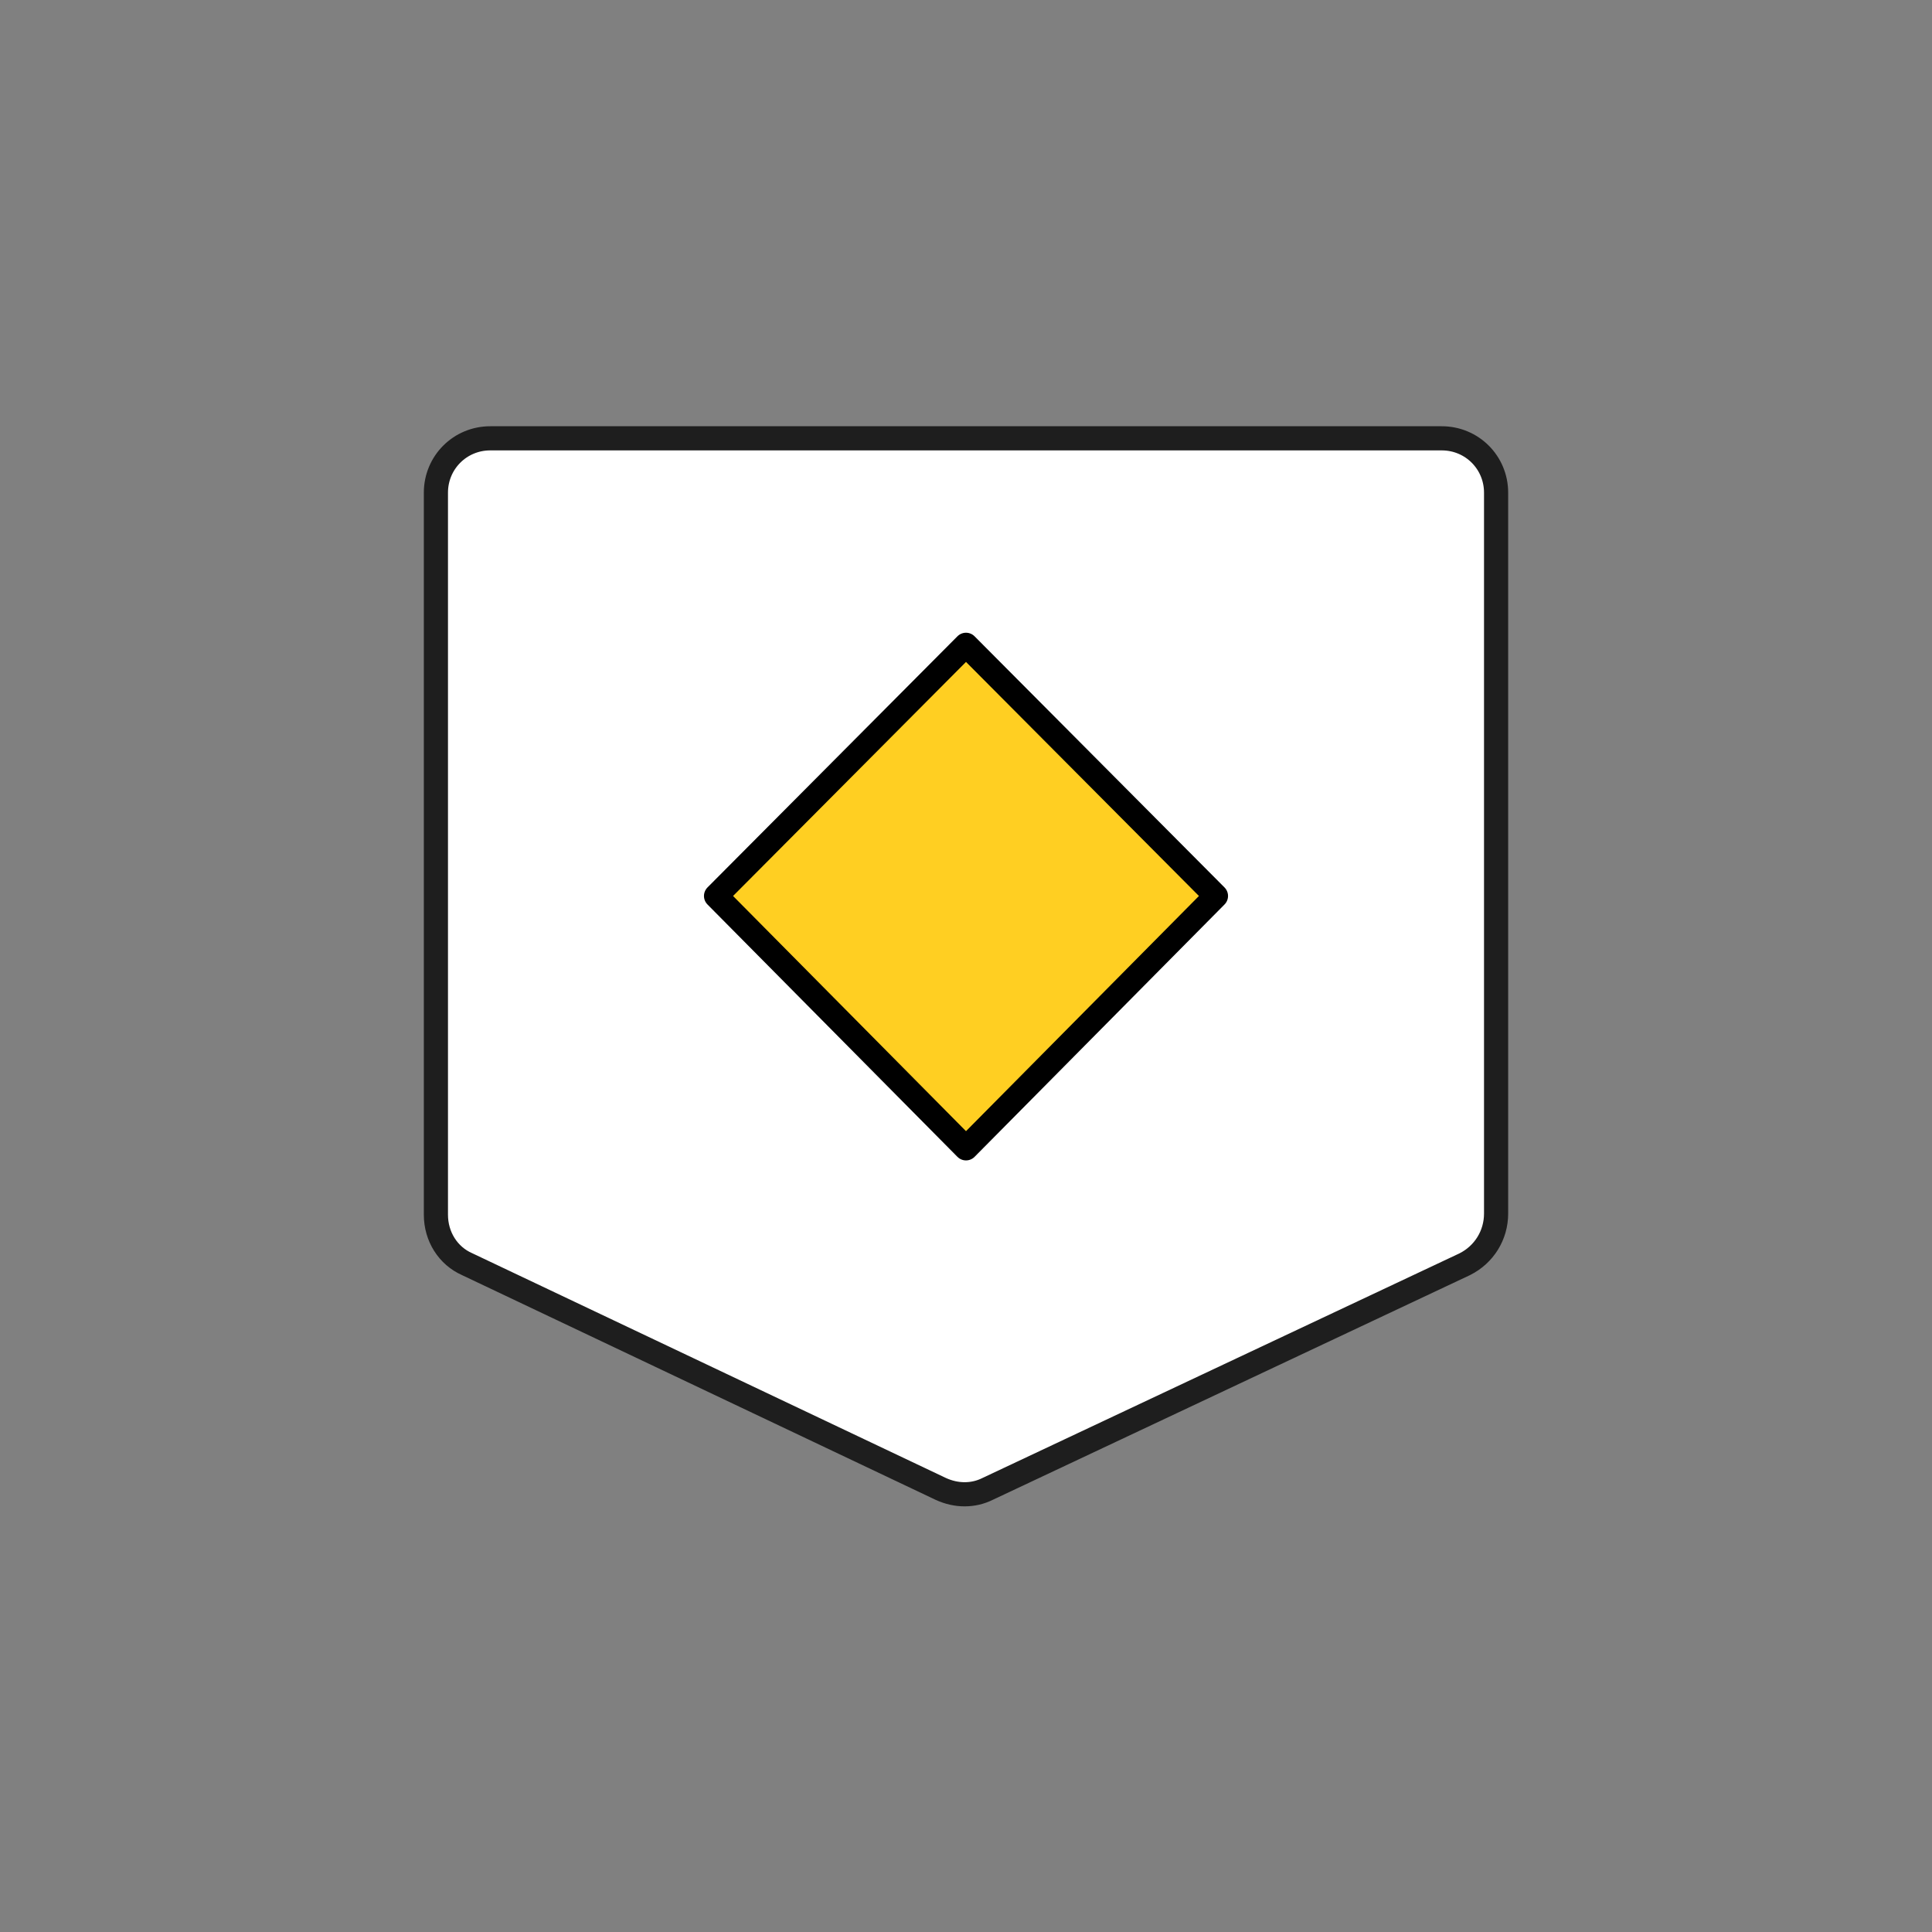
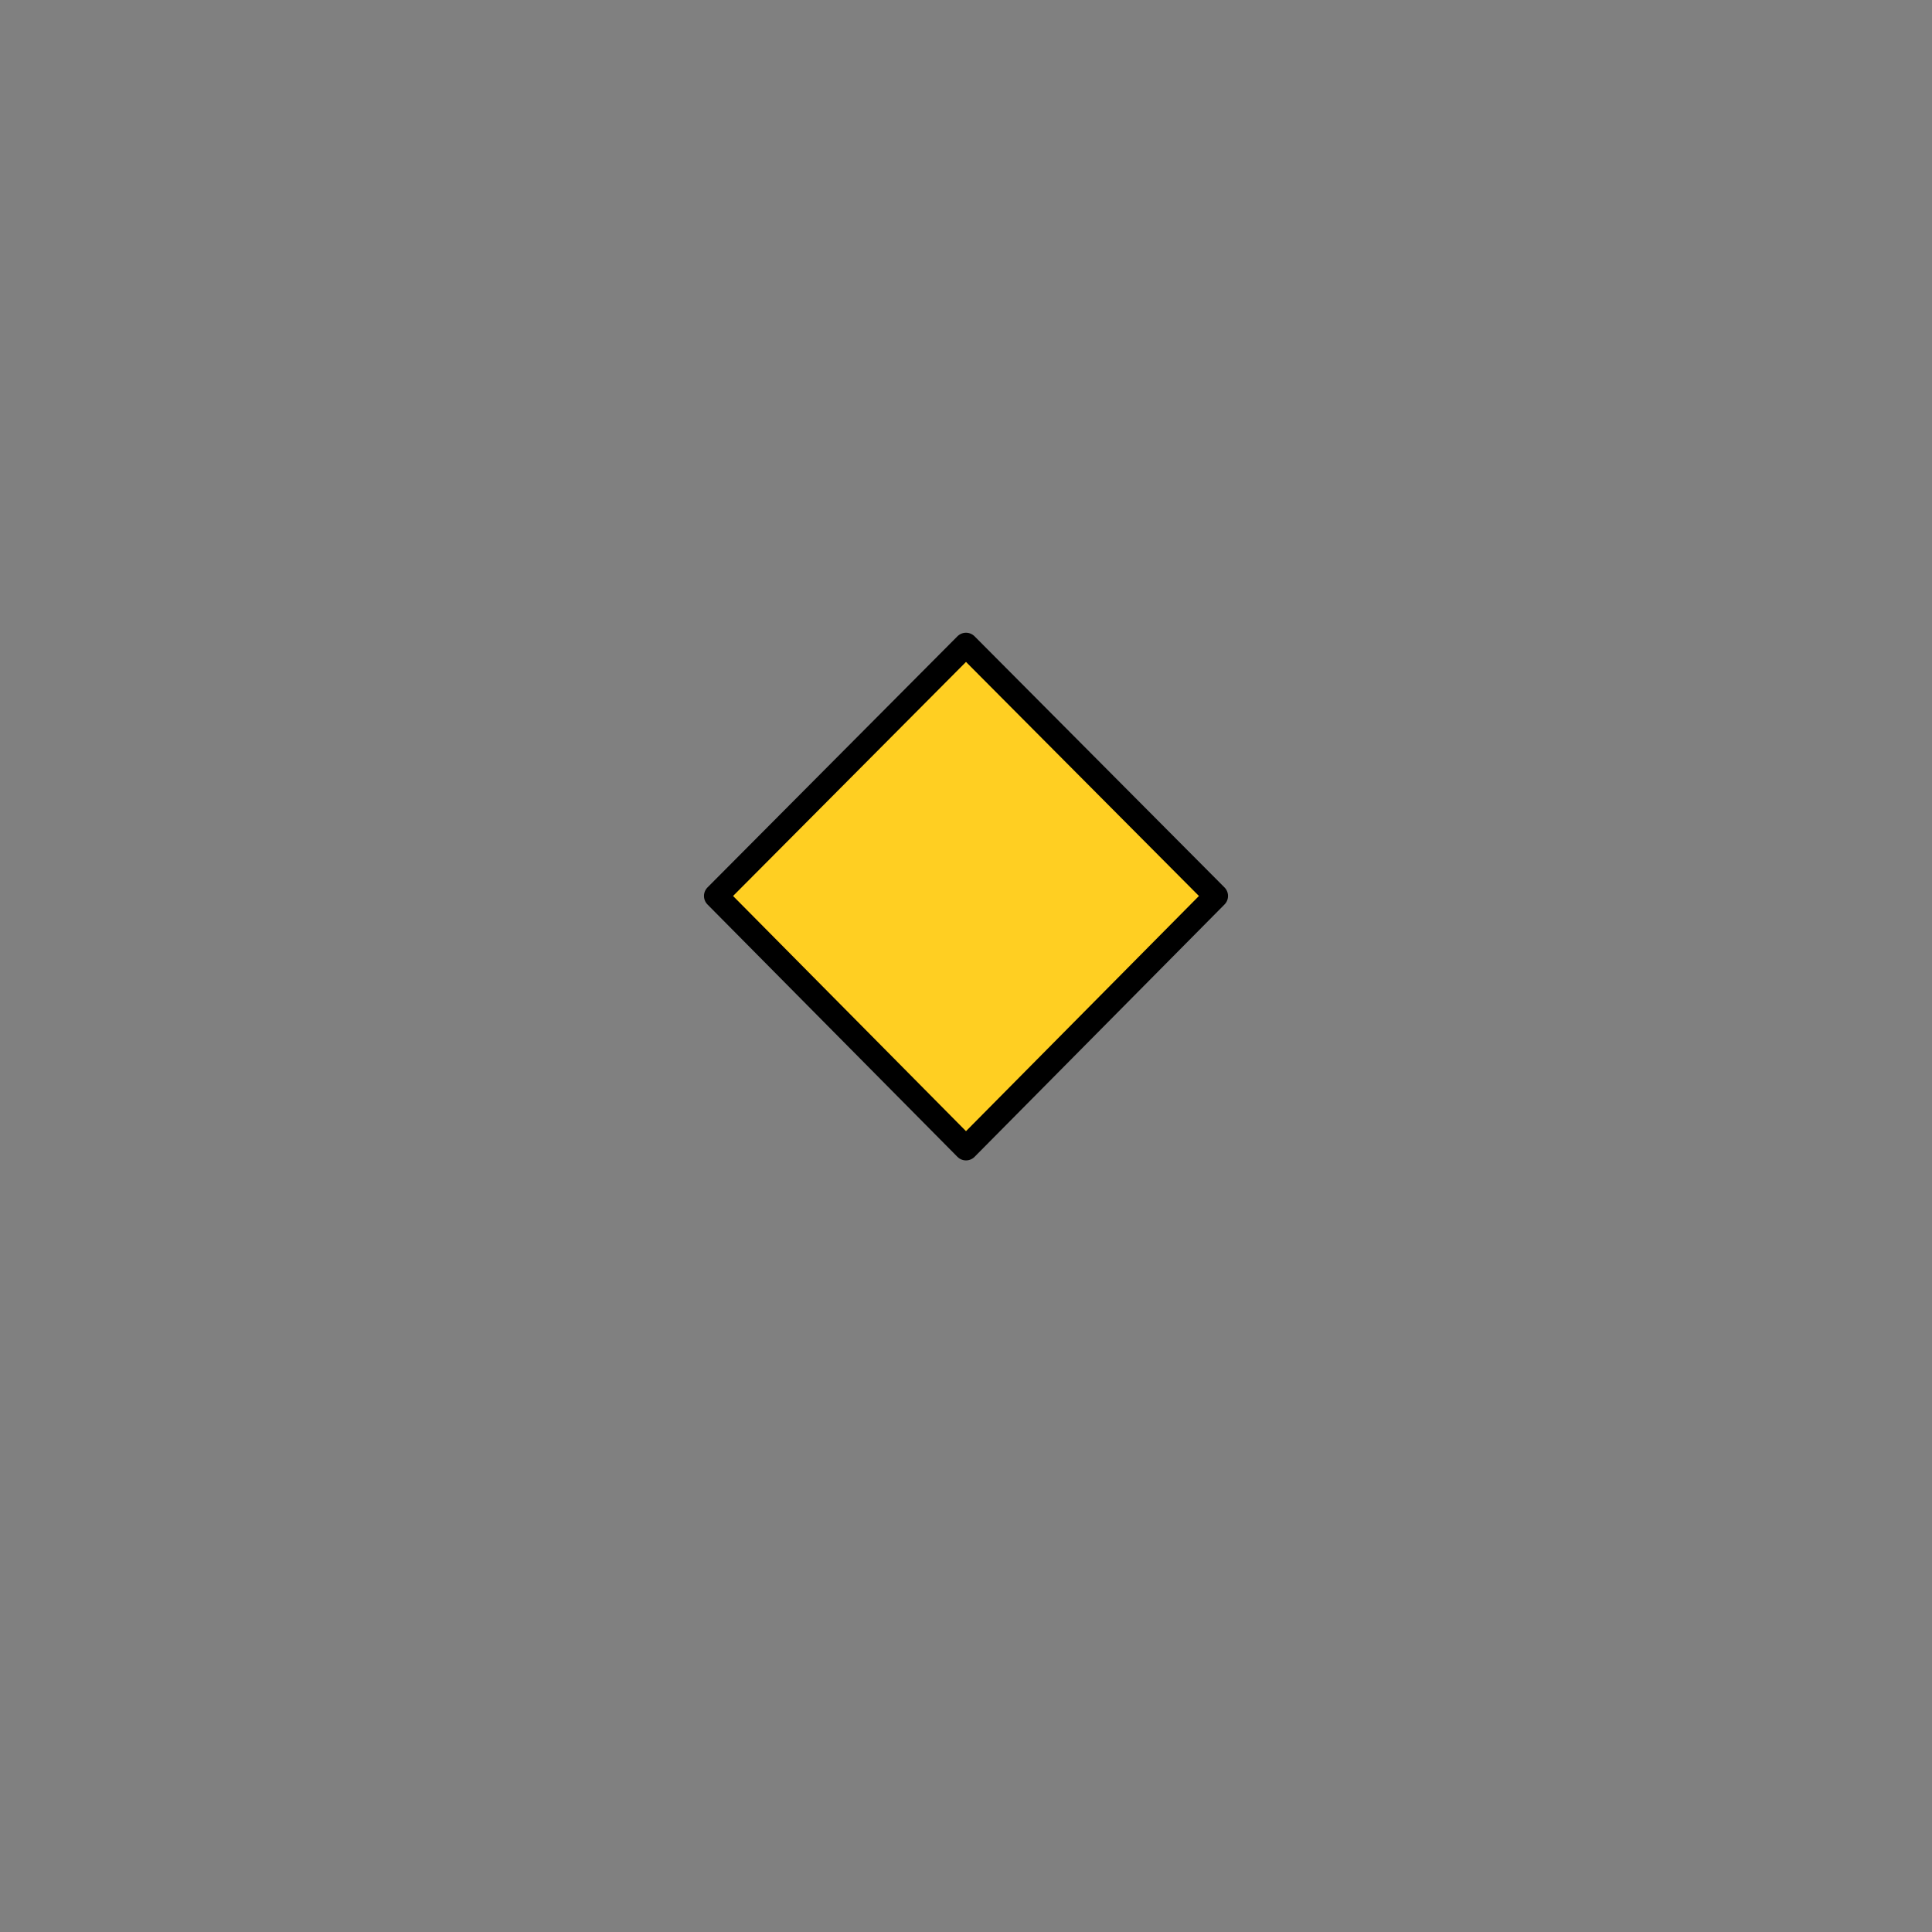
<svg xmlns="http://www.w3.org/2000/svg" version="1.1" x="0px" y="0px" viewBox="0 0 160 160" style="enable-background:new 0 0 160 160;" xml:space="preserve">
  <rect x="0" y="0" width="160" height="160" fill="#808080" stroke="none" />
  <style type="text/css">
	.st0{fill-rule:evenodd;clip-rule:evenodd;fill:#FFFFFF;stroke:#1E1E1E;stroke-width:2;stroke-miterlimit:10;}
	.st1{fill:#FFCF22;stroke:#1E1E1E;stroke-width:2;stroke-miterlimit:10;}
	.st2{fill:none;stroke:#1E1E1E;stroke-width:2;}
	.st3{fill:#FFFFFF;stroke:#1E1E1E;stroke-width:2;stroke-linecap:round;stroke-linejoin:round;}
	.st4{fill:#1E1E1E;stroke:#1E1E1E;stroke-width:2;}
	.st5{fill:#FFCF22;stroke:#1E1E1E;stroke-width:2;}
	.st6{fill:none;stroke:#1E1E1E;stroke-width:2;stroke-miterlimit:10;}
	.st7{fill:#FFFFFF;stroke:#1E1E1E;stroke-width:2;stroke-miterlimit:10;}
	.st8{fill:#FFCF22;stroke:#1E1E1E;stroke-width:2;stroke-linecap:round;stroke-linejoin:round;stroke-miterlimit:10;}
	.st9{fill:#FFFFFF;}
	.st10{fill:#FFCF22;}
	
		.st11{clip-path:url(#SVGID_00000021801296654507301580000011357369993193630384_);fill:#FFFFFF;stroke:#1E1E1E;stroke-width:0;stroke-miterlimit:10;}
	.st12{fill:none;stroke:#1E1E1E;stroke-width:2;stroke-linecap:round;stroke-miterlimit:10;}
	.st13{fill:#1E1E1E;}
	.st14{fill:#FFFFFF;stroke:#1E1E1E;stroke-width:2;stroke-linecap:round;stroke-linejoin:round;stroke-miterlimit:10;}
	.st15{fill:#FFCF22;stroke:#1E1E1E;stroke-width:2;stroke-miterlimit:10;}
	.st16{fill:#FFFFFF;stroke:#1E1E1E;stroke-width:2;stroke-linecap:round;stroke-linejoin:round;stroke-miterlimit:10;}
	.st17{fill:none;stroke:#1E1E1E;stroke-width:2;stroke-linecap:round;stroke-linejoin:round;stroke-miterlimit:10;}
	.st18{fill:#FFFFFF;stroke:#1E1E1E;stroke-width:2;}
	.st19{fill:none;stroke:#1E1E1E;stroke-width:2;stroke-linecap:round;}
	
		.st20{clip-path:url(#SVGID_00000177446413707205083720000016677960224956240004_);fill:#FFFFFF;stroke:#1E1E1E;stroke-width:1.7;stroke-miterlimit:10;}
	.st21{fill:#FFFFFF;stroke:#1E1E1E;stroke-width:1.7;stroke-miterlimit:10;}
	.st22{fill:none;stroke:#1E1E1E;stroke-width:1.7;stroke-miterlimit:10;}
	.st23{clip-path:url(#SVGID_00000052066486648210242140000002448091313330614703_);fill:#FFCF22;}
	.st24{clip-path:url(#SVGID_00000138561822958843970210000007705079934575095223_);fill:#FFCF22;}
	.st25{fill:#FFCF22;stroke:#000000;stroke-width:2;stroke-linecap:round;stroke-linejoin:round;stroke-miterlimit:10;}
	.st26{fill:#FFFFFF;stroke:#000000;stroke-width:2;stroke-linecap:round;stroke-linejoin:round;stroke-miterlimit:10;}
	.st27{fill:#FFFFFF;stroke:#1E1E1E;stroke-width:2;stroke-miterlimit:10;}
	.st28{fill:none;stroke:#1E1E1E;stroke-width:2;stroke-miterlimit:10;}
	.st29{fill:#FFCC00;stroke:#1E1E1E;stroke-width:2;stroke-miterlimit:10;}
	.st30{fill:#FFCC00;stroke:#1E1E1E;stroke-width:2;stroke-miterlimit:10;}
	.st31{clip-path:url(#SVGID_00000051378996177934507470000005768817223955223712_);fill:#FFCF22;}
	.st32{clip-path:url(#SVGID_00000084523503001760804210000014799410828881165202_);fill:#FFCF22;}
	.st33{fill-rule:evenodd;clip-rule:evenodd;fill:none;stroke:#1E1E1E;stroke-miterlimit:10;}
</style>
  <g id="Layer_1">
</g>
  <g id="Layer_2">
    <g>
-       <path class="st16" d="M121.3,104.7l-39.5,18.6c-1.2,0.6-2.6,0.6-3.9,0l-39.2-18.6c-1.6-0.7-2.6-2.3-2.6-4.1V40.8    c0-2.5,2-4.5,4.5-4.5h78.8c2.5,0,4.5,2,4.5,4.5v59.7C123.9,102.3,122.9,103.9,121.3,104.7z" />
      <polygon class="st25" points="80,95.1 59.3,74.2 80,53.4 100.7,74.2   " />
    </g>
  </g>
</svg>